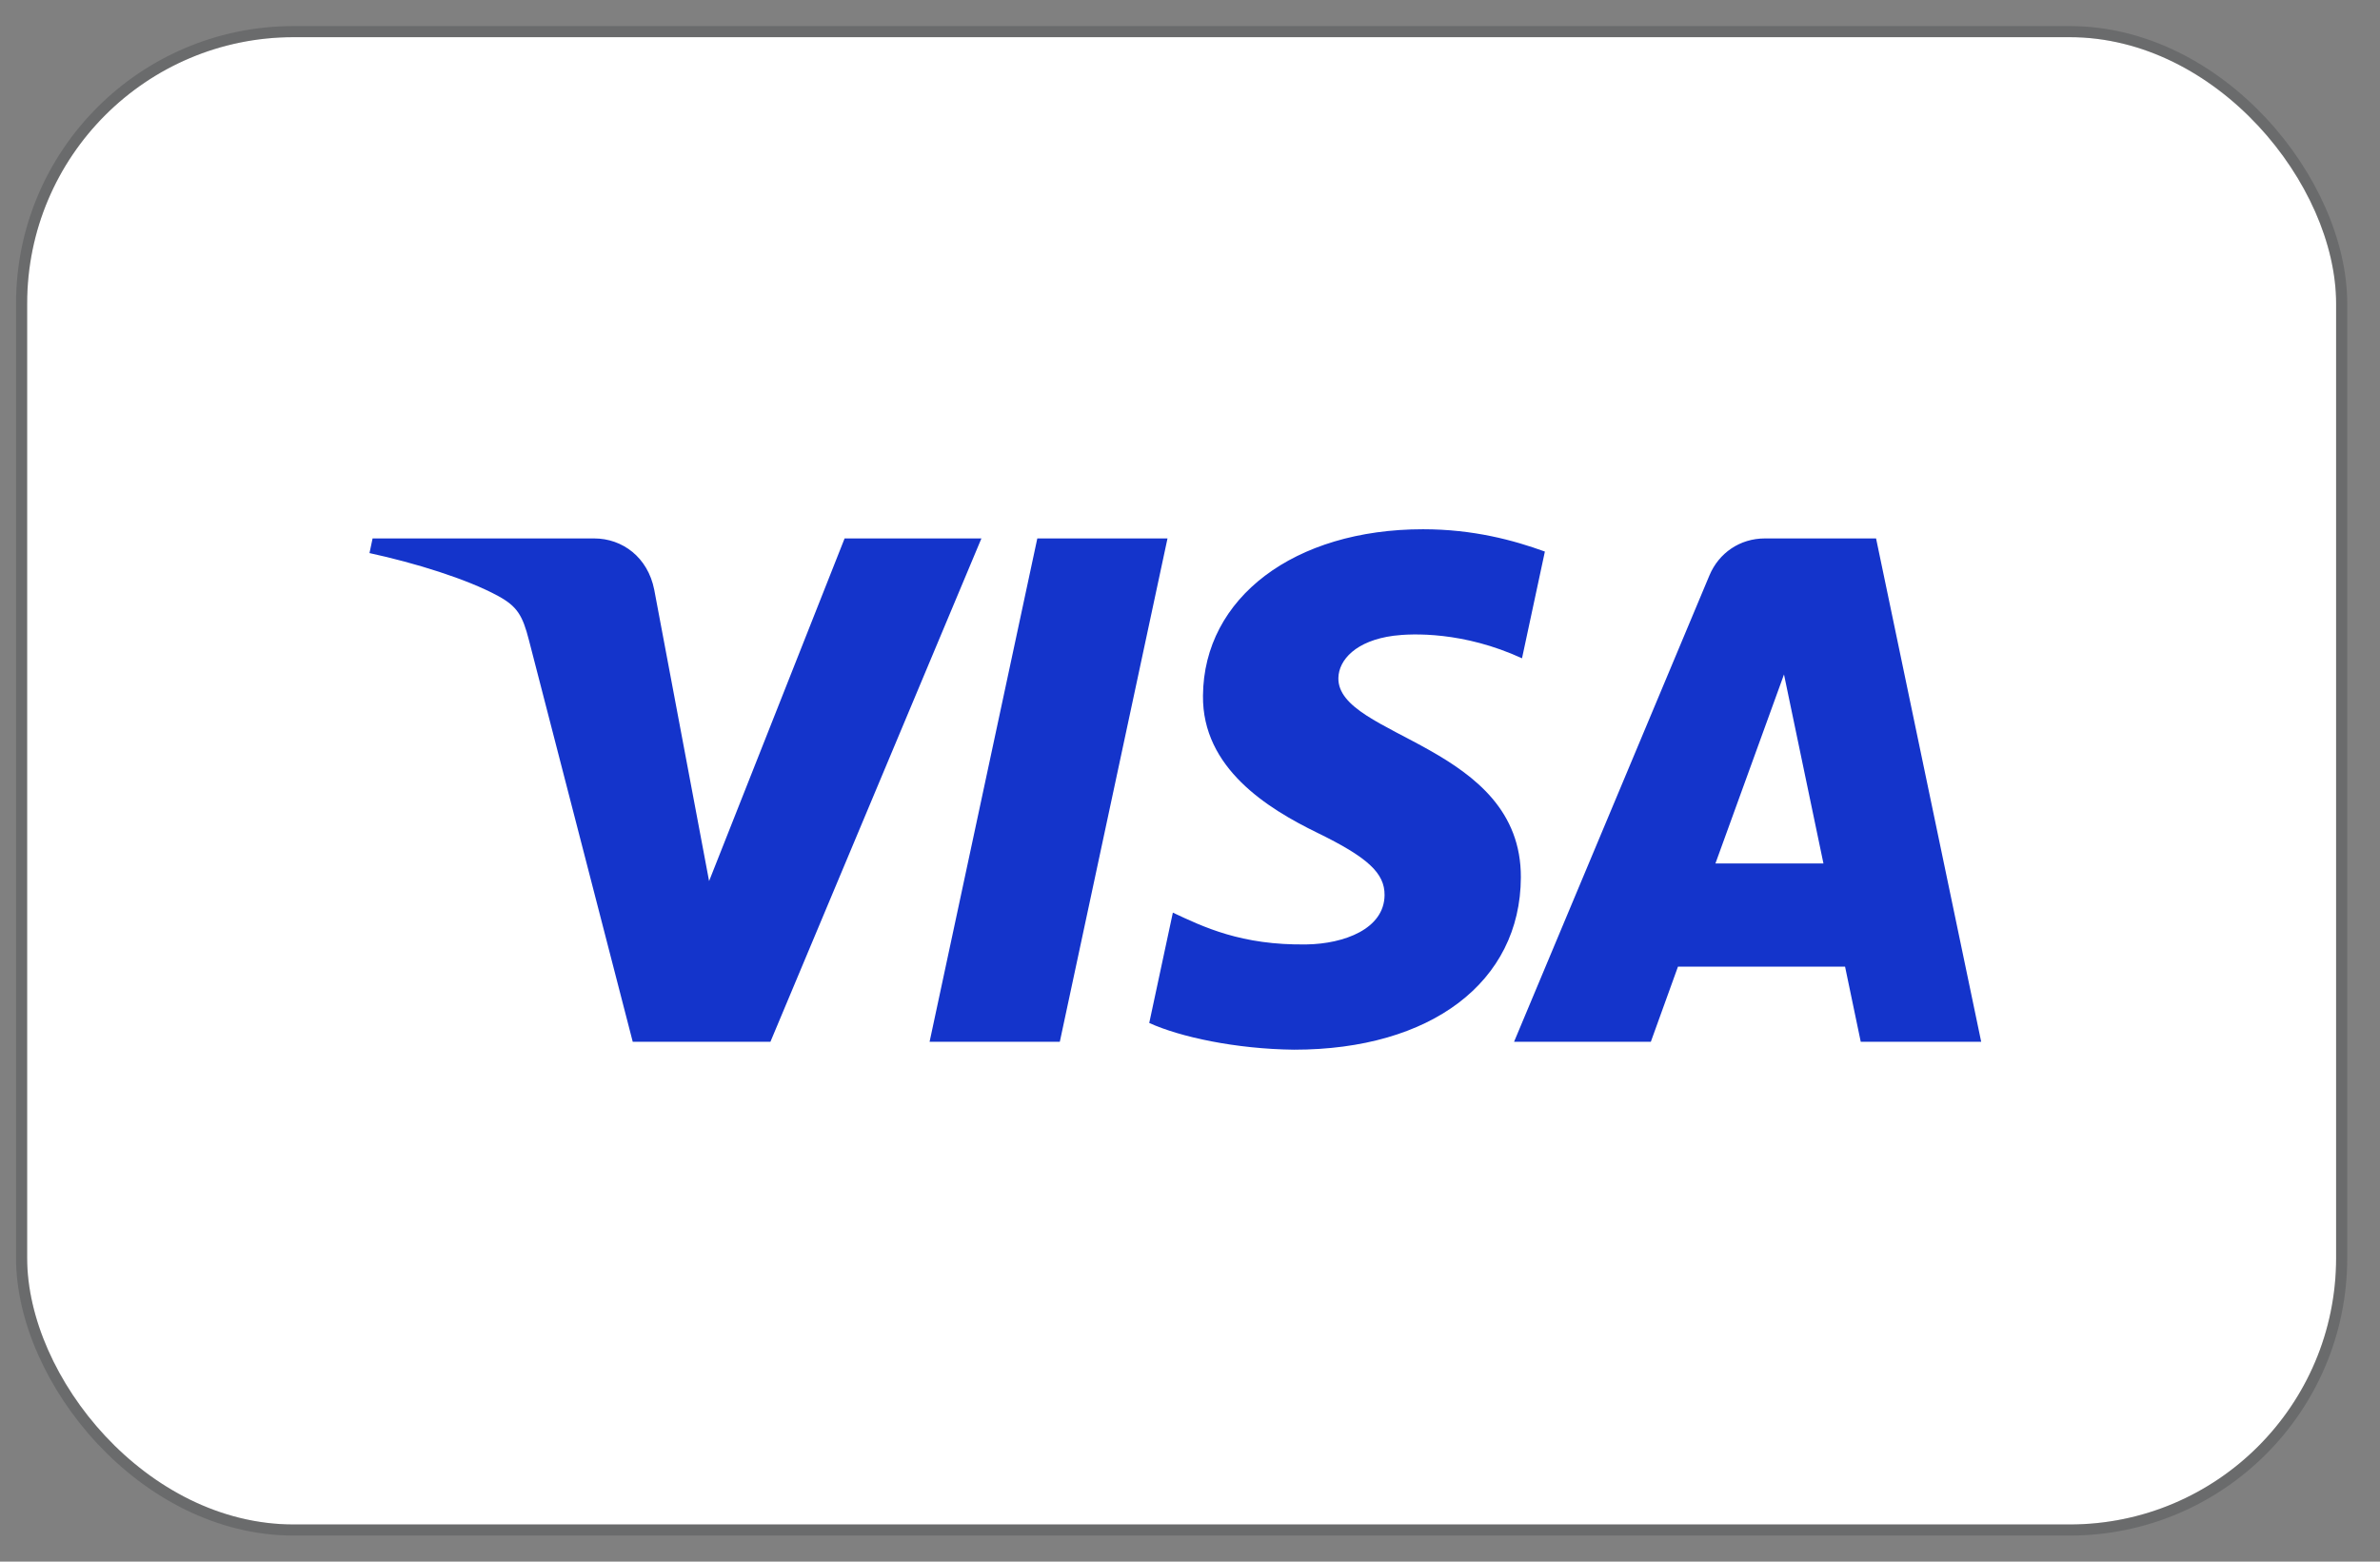
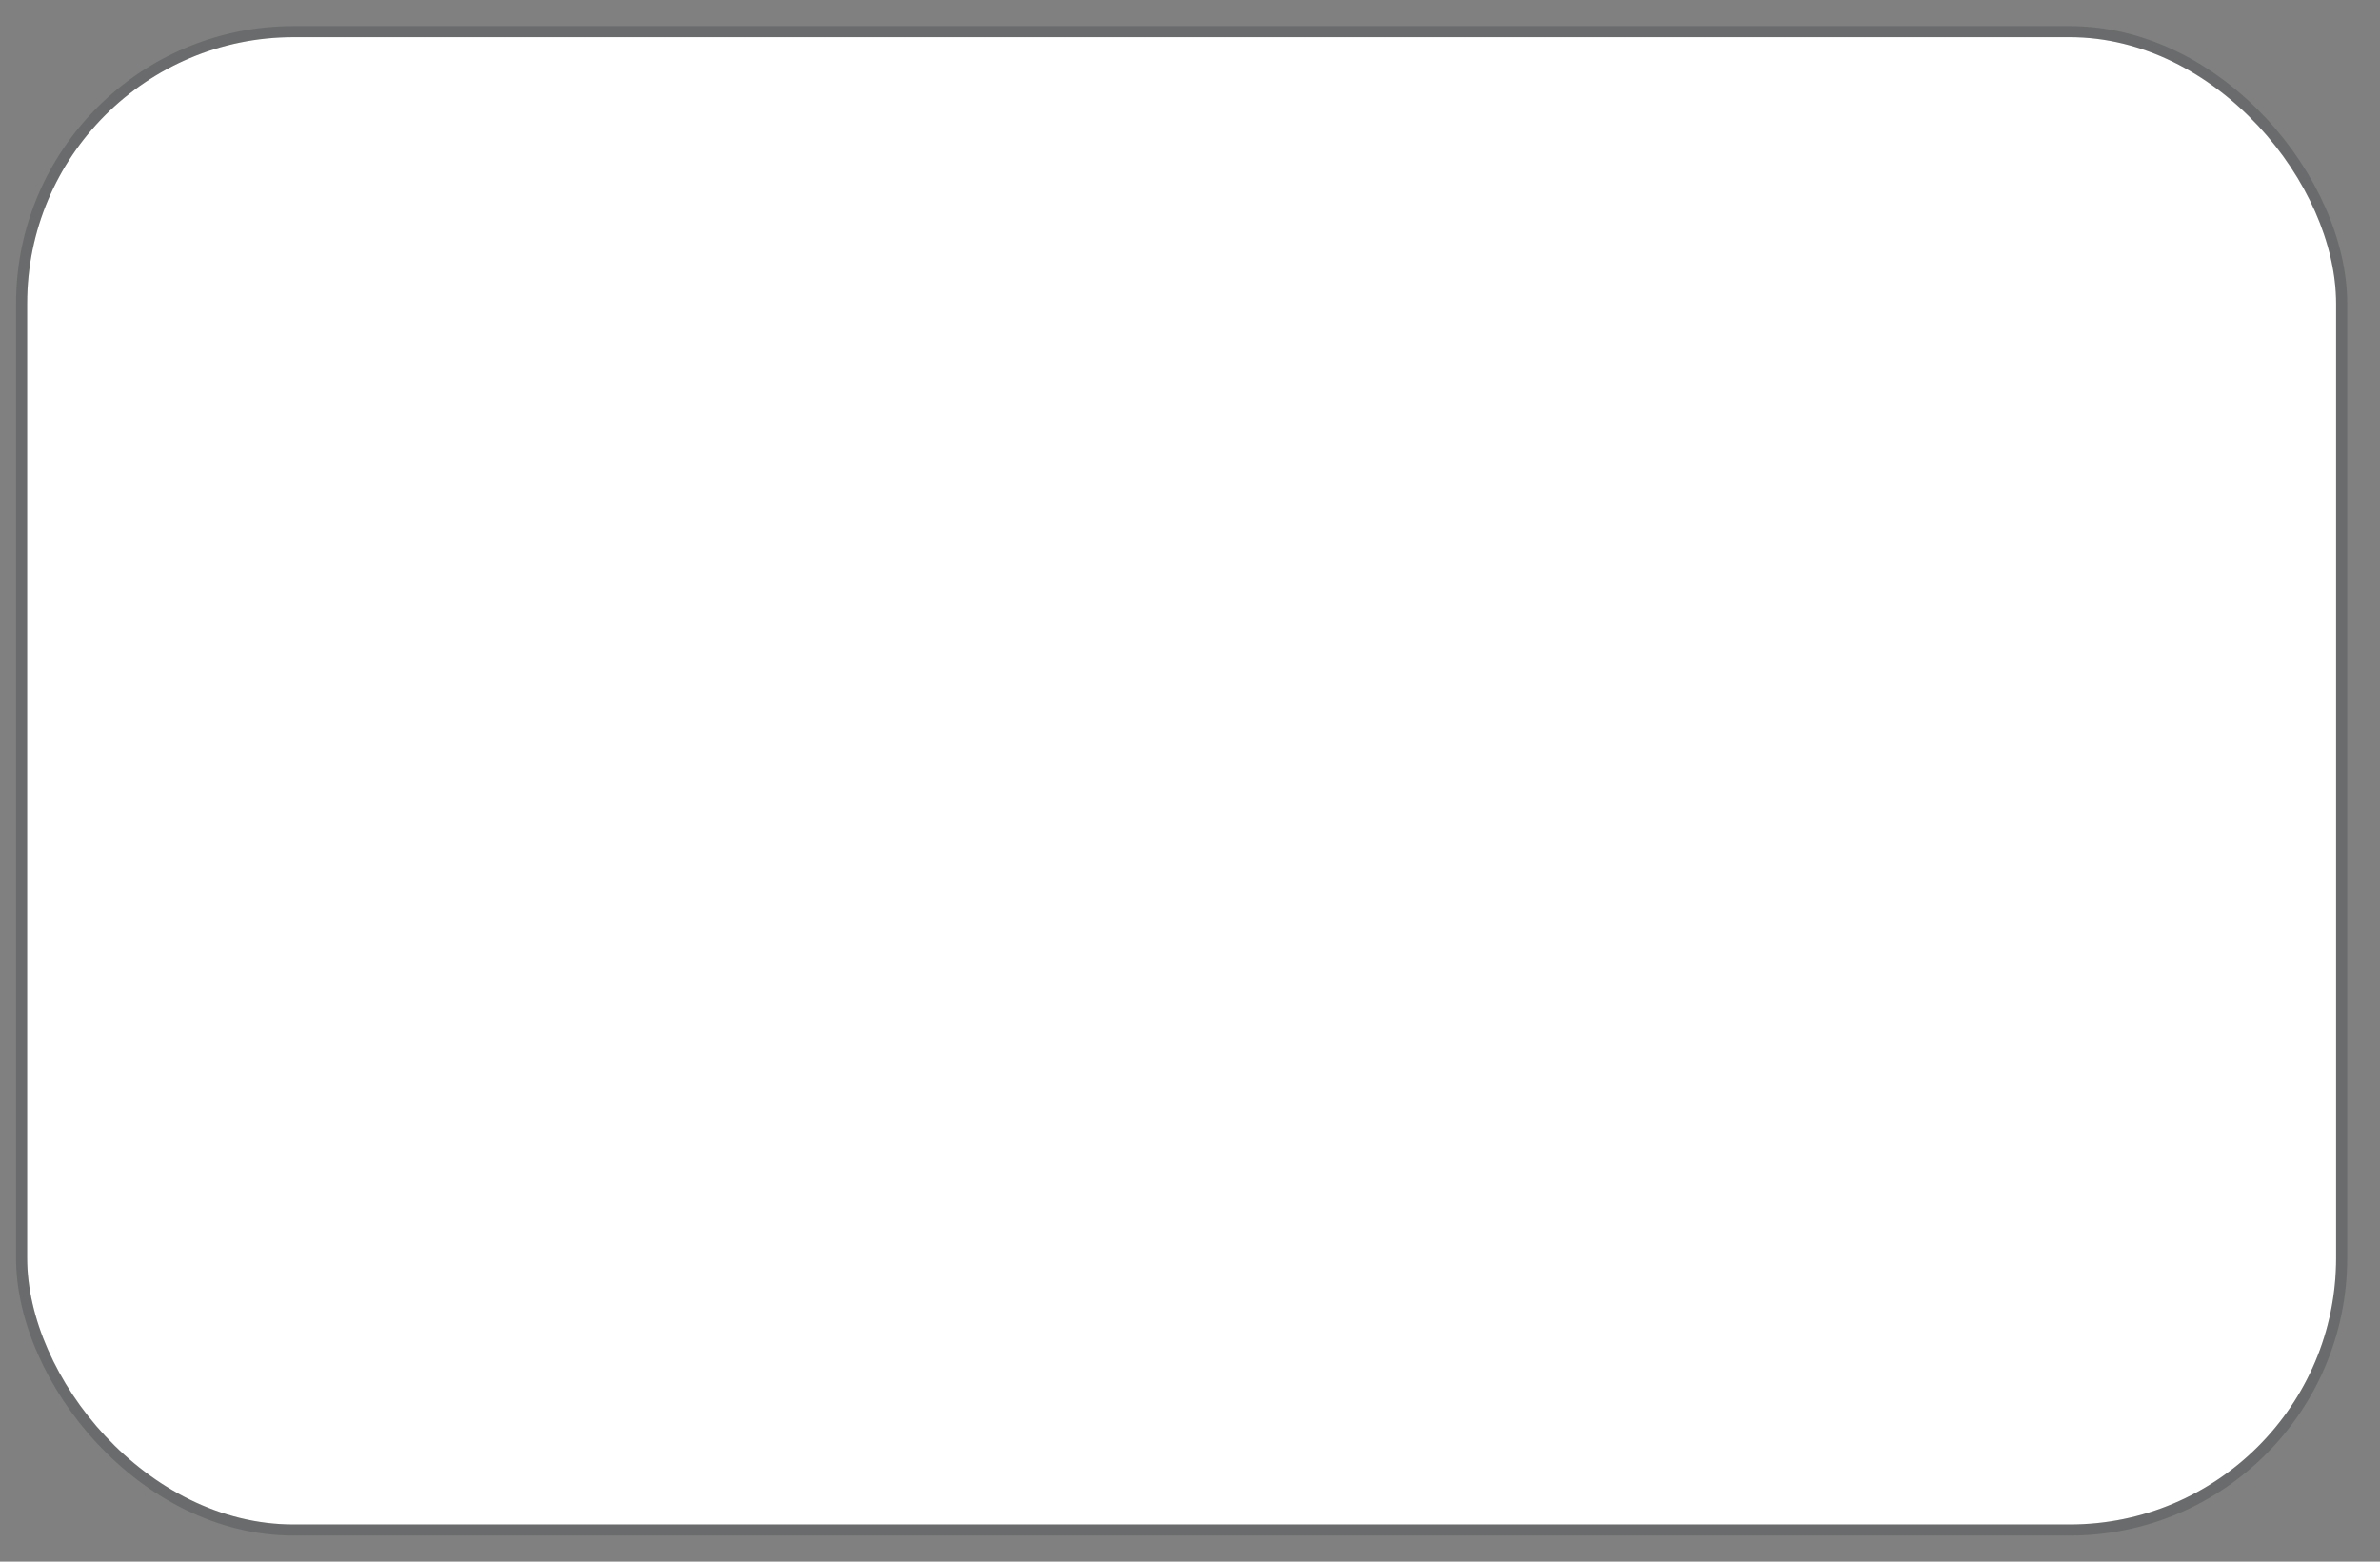
<svg xmlns="http://www.w3.org/2000/svg" fill="none" viewBox="0 0 64 42" height="42" width="64">
  <rect x="0" y="0" width="64" height="42" fill="#808080" stroke="none" />
  <g id="Badge">
    <rect fill="white" rx="7.164" height="40" width="62.09" y="1" x="0.73" />
    <rect stroke-width="0.299" stroke-opacity="0.2" stroke="#171C21" rx="7.313" height="40.298" width="62.388" y="0.851" x="0.581" />
-     <path fill="#1434CB" d="M31.395 14.481L28.499 28.019H24.997L27.894 14.481H31.395ZM46.129 23.223L47.973 18.139L49.034 23.223H46.129ZM50.037 28.019H53.276L50.449 14.481H47.459C46.787 14.481 46.221 14.872 45.968 15.475L40.714 28.019H44.392L45.122 25.997H49.615L50.037 28.019ZM40.897 23.599C40.912 20.026 35.956 19.829 35.99 18.233C36 17.747 36.463 17.231 37.475 17.098C37.978 17.033 39.359 16.983 40.928 17.705L41.543 14.834C40.7 14.528 39.616 14.234 38.267 14.234C34.806 14.234 32.369 16.074 32.349 18.709C32.327 20.658 34.088 21.745 35.415 22.393C36.779 23.057 37.238 23.482 37.232 24.075C37.223 24.984 36.143 25.384 35.136 25.4C33.375 25.428 32.353 24.925 31.539 24.545L30.904 27.512C31.722 27.887 33.233 28.214 34.8 28.231C38.478 28.231 40.885 26.413 40.897 23.599ZM26.391 14.481L20.717 28.019H17.015L14.223 17.215C14.053 16.55 13.906 16.306 13.39 16.026C12.549 15.569 11.159 15.14 9.936 14.875L10.019 14.481H15.978C16.737 14.481 17.421 14.987 17.593 15.861L19.068 23.696L22.712 14.481H26.391Z" id="Visa" />
  </g>
</svg>